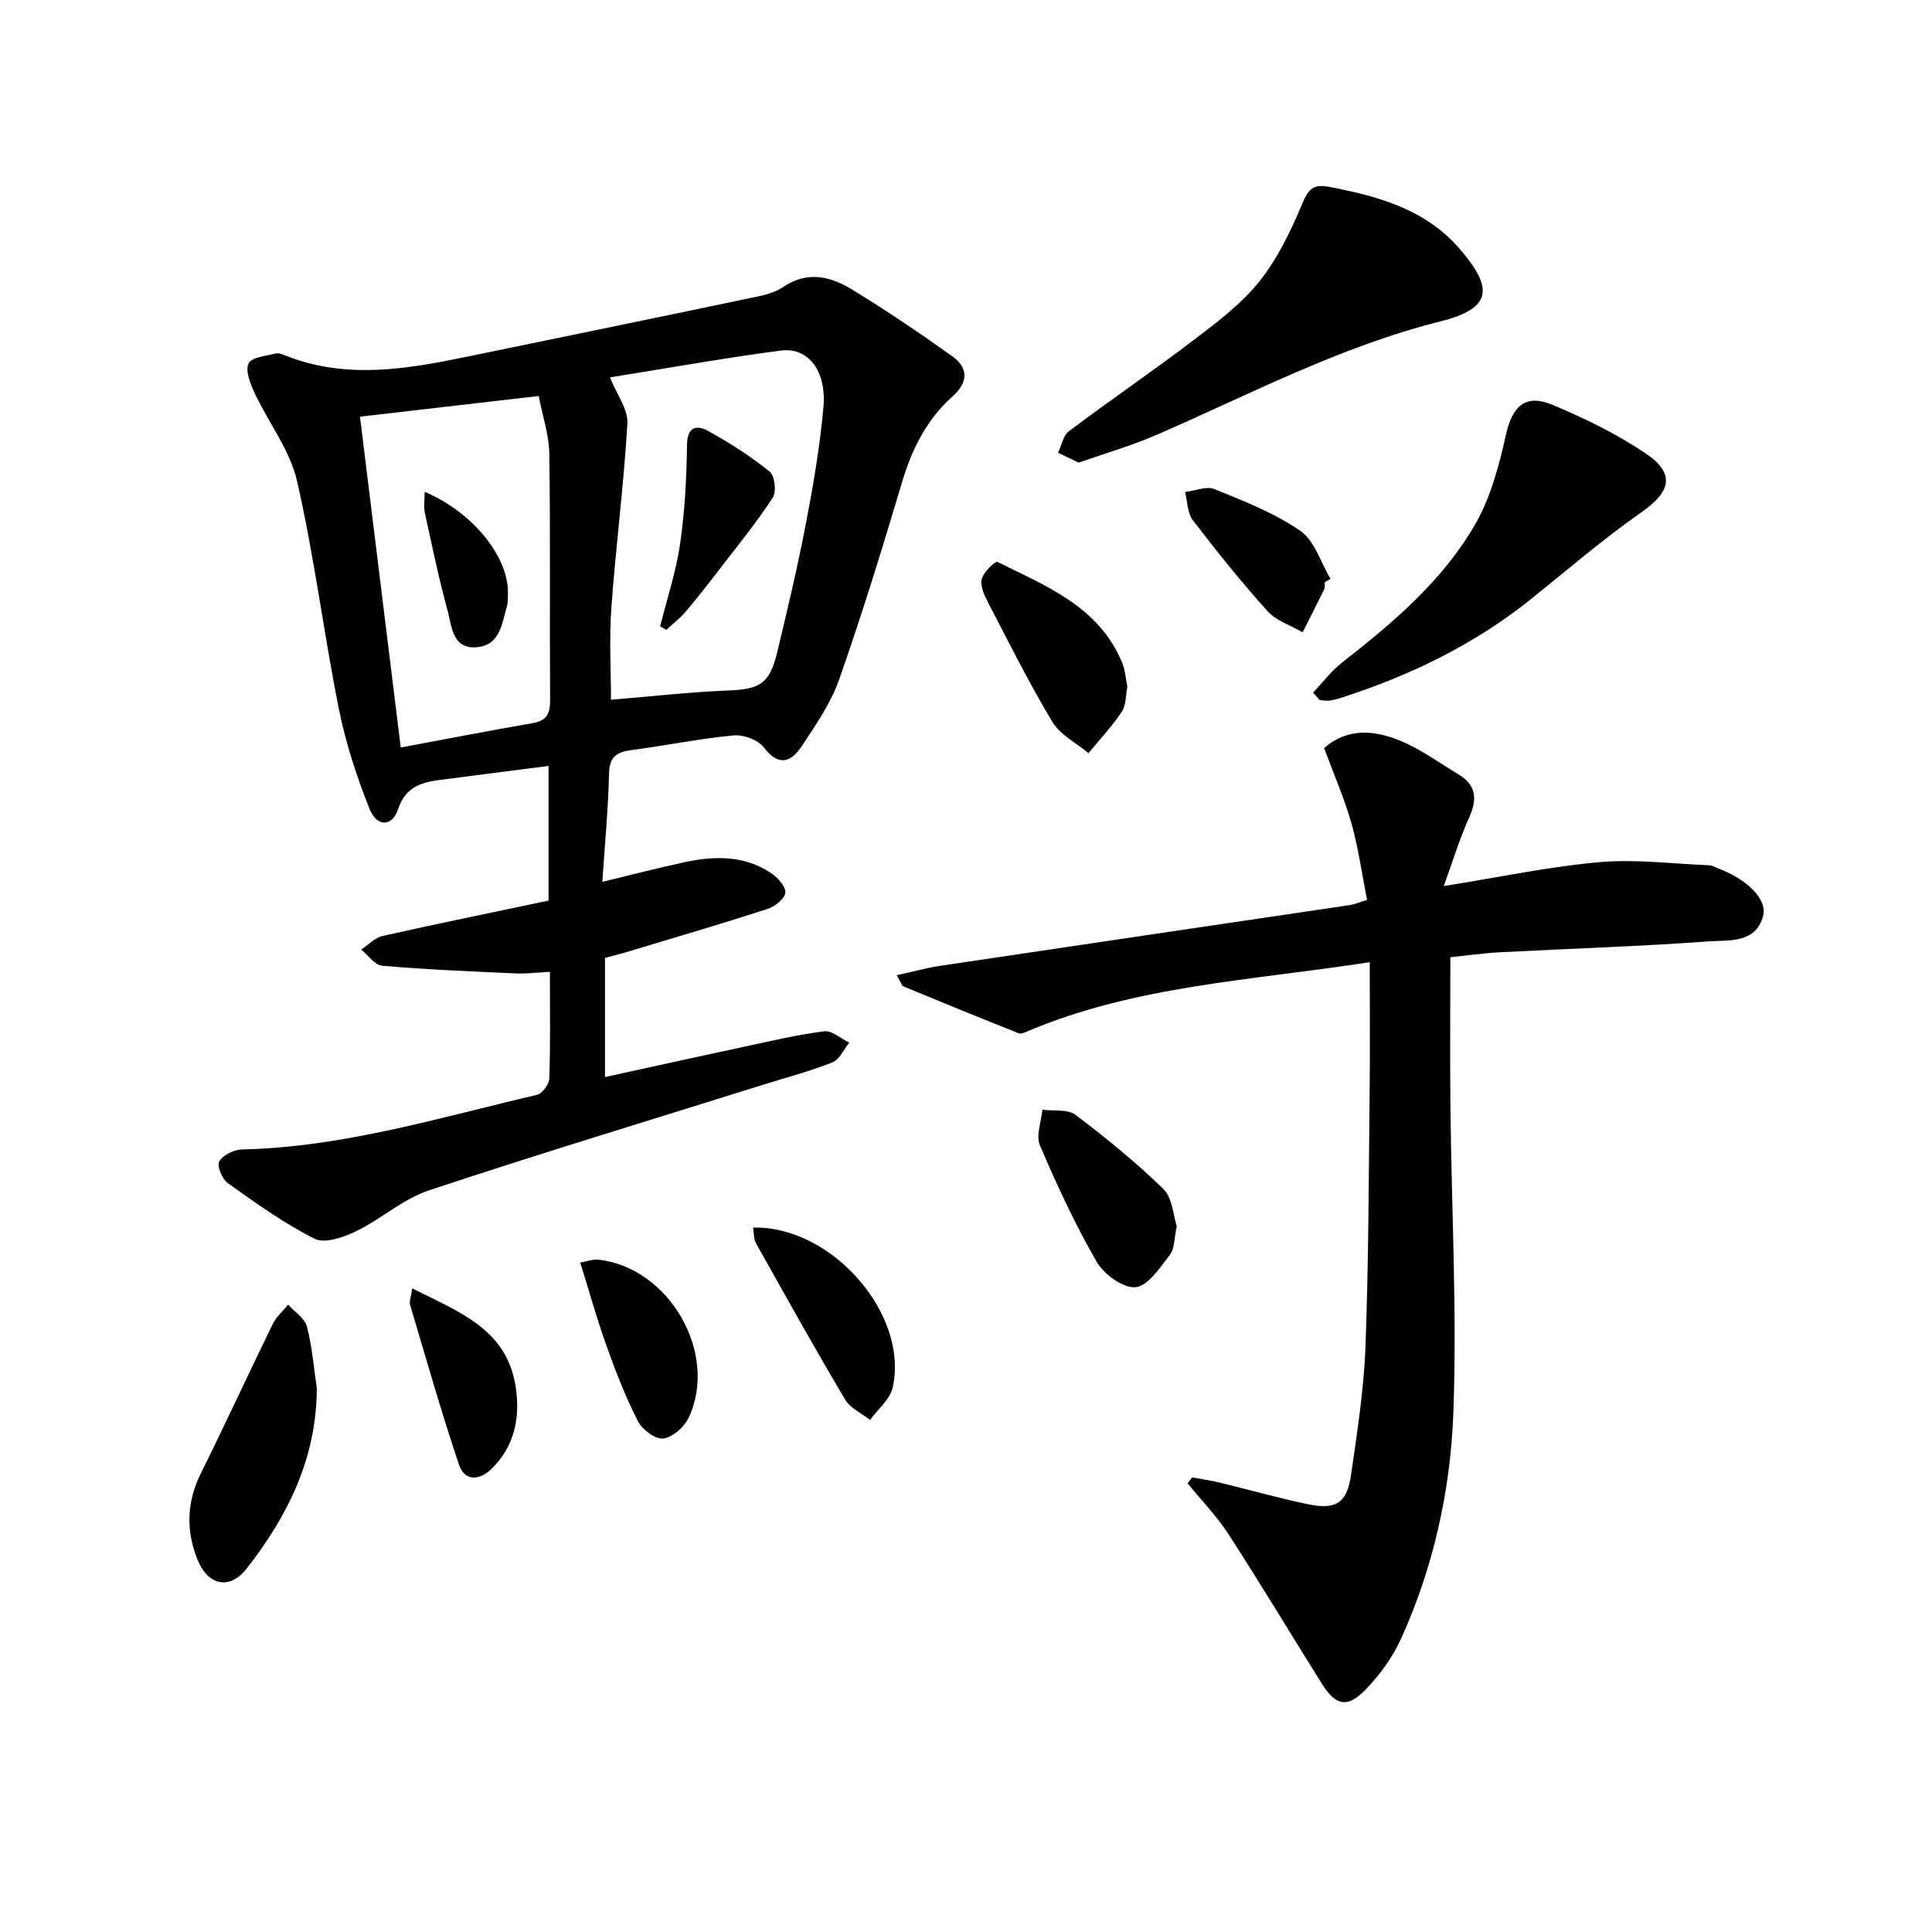
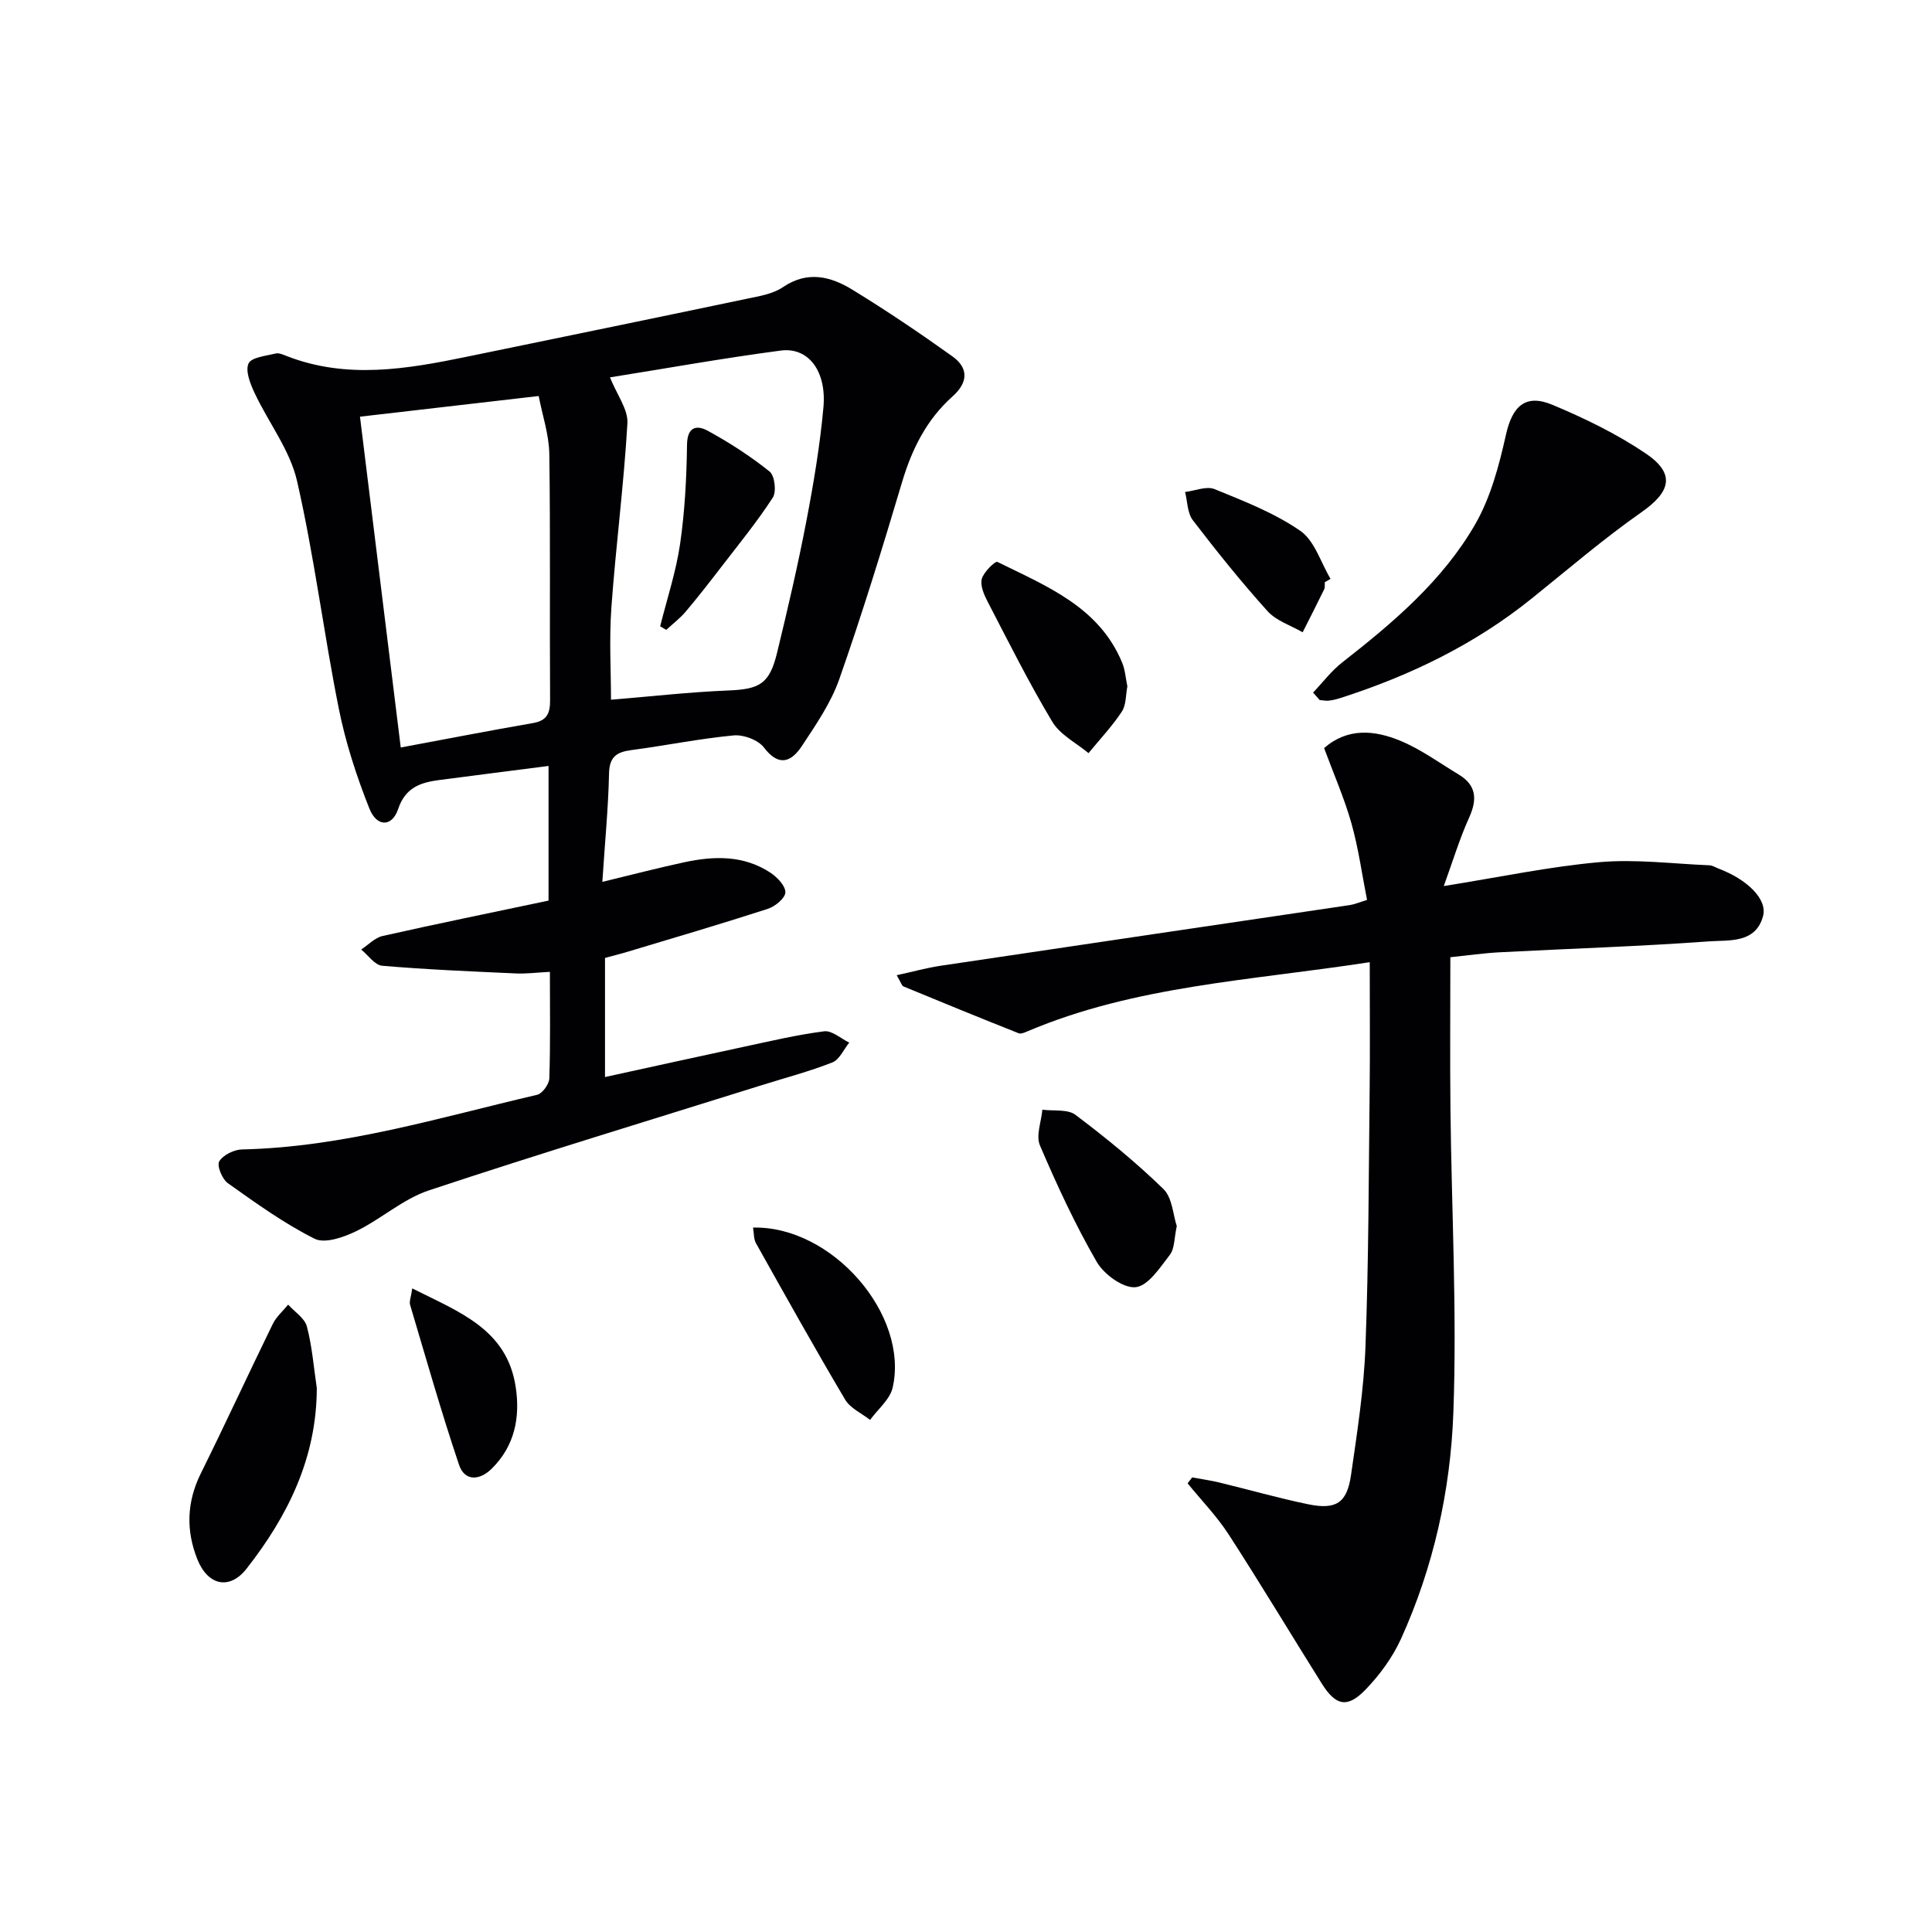
<svg xmlns="http://www.w3.org/2000/svg" enable-background="new 0 0 400 400" viewBox="0 0 400 400">
  <g fill="#010104">
    <path d="m124.71 182.58c6.41-1.55 11.69-2.93 17.02-4.07 6.14-1.32 12.27-1.46 17.77 2.17 1.41.93 3.14 2.73 3.1 4.08-.03 1.2-2.13 2.92-3.64 3.41-9.61 3.11-19.31 5.96-28.98 8.87-1.55.47-3.13.85-4.72 1.29v24.66c9.77-2.13 19.26-4.24 28.77-6.27 5.52-1.18 11.03-2.49 16.61-3.2 1.61-.2 3.45 1.5 5.19 2.34-1.15 1.41-2.02 3.52-3.49 4.1-4.77 1.88-9.77 3.19-14.68 4.73-22.98 7.2-46.03 14.18-68.87 21.77-5.36 1.78-9.88 5.94-15.06 8.45-2.59 1.26-6.48 2.62-8.59 1.56-6.33-3.17-12.16-7.38-17.96-11.5-1.18-.84-2.32-3.61-1.79-4.51.78-1.32 3.04-2.44 4.7-2.48 20.99-.46 40.91-6.61 61.1-11.31 1.09-.25 2.5-2.19 2.54-3.39.24-7.14.12-14.29.12-22.07-2.58.13-4.82.43-7.04.33-9.23-.42-18.48-.8-27.68-1.59-1.54-.13-2.91-2.19-4.35-3.36 1.47-.96 2.82-2.44 4.42-2.8 11.33-2.55 22.71-4.87 34.37-7.33 0-8.85 0-17.78 0-27.88-7.65.99-15.12 1.93-22.58 2.91-3.89.51-7.06 1.51-8.57 6.04-1.24 3.7-4.41 3.74-5.94-.12-2.68-6.73-4.95-13.73-6.36-20.82-3.12-15.62-5.07-31.49-8.62-47-1.46-6.4-5.91-12.09-8.78-18.21-.89-1.9-1.96-4.55-1.27-6.11.57-1.29 3.6-1.58 5.6-2.08.71-.18 1.63.26 2.4.56 12.37 4.79 24.75 2.67 37.14.12 19.32-3.98 38.65-7.95 57.96-12 2.59-.54 5.45-.99 7.55-2.42 5.1-3.46 9.89-2.22 14.38.53 7.07 4.33 13.95 8.97 20.69 13.79 3.37 2.41 3.31 5.39.05 8.3-5.36 4.78-8.42 10.89-10.46 17.76-4.07 13.67-8.27 27.31-12.99 40.77-1.73 4.93-4.84 9.45-7.76 13.87-2.15 3.24-4.73 4.4-7.85.29-1.2-1.57-4.23-2.7-6.28-2.5-7.09.67-14.1 2.11-21.17 3.04-3.1.41-4.57 1.42-4.62 4.95-.15 7.11-.86 14.22-1.38 22.33zm1.79-37.71c8.48-.7 16.33-1.59 24.21-1.91 6.55-.26 8.6-1.32 10.18-7.83 2.19-9.02 4.3-18.07 6.05-27.19 1.5-7.8 2.82-15.68 3.54-23.58.69-7.54-3.13-12.53-8.82-11.78-11.92 1.57-23.76 3.7-35.37 5.55 1.43 3.59 3.77 6.62 3.61 9.51-.74 12.73-2.4 25.41-3.32 38.14-.47 6.56-.08 13.17-.08 19.09zm-14.97-62.88c-13 1.5-25.12 2.91-37 4.28 2.83 22.98 5.62 45.59 8.44 68.49 9.52-1.77 18.44-3.51 27.39-5.06 2.94-.51 3.55-2.07 3.53-4.82-.11-16.97.08-33.94-.16-50.91-.07-4.02-1.44-8-2.2-11.98z" />
    <path d="m246.82 305.88c1.88.35 3.78.61 5.64 1.06 6.12 1.48 12.18 3.22 18.33 4.49 5.83 1.21 8.09-.25 8.92-6.02 1.28-8.86 2.67-17.77 3-26.7.66-17.62.66-35.27.86-52.91.1-8.59.02-17.19.02-26.59-24.79 3.82-48.6 4.88-70.8 14.29-.59.25-1.39.62-1.88.43-7.98-3.17-15.93-6.42-23.86-9.7-.35-.15-.5-.79-1.4-2.32 3.31-.72 6.17-1.52 9.09-1.96 28.23-4.22 56.48-8.37 84.71-12.56.96-.14 1.89-.55 3.58-1.07-1.05-5.3-1.77-10.69-3.23-15.86-1.48-5.23-3.69-10.25-5.66-15.58 4.9-4.27 10.49-3.71 15.81-1.5 4.25 1.77 8.07 4.57 12.05 6.97 3.69 2.23 3.88 5.13 2.17 8.92-1.99 4.4-3.39 9.06-5.25 14.18 11.71-1.87 21.92-4.04 32.24-4.95 7.51-.66 15.17.34 22.77.65.63.03 1.25.44 1.87.68 5.92 2.23 10.17 6.34 9.22 9.84-1.54 5.71-7.07 4.93-11.17 5.23-14.43 1.05-28.9 1.5-43.34 2.26-3.31.17-6.6.65-10.23 1.02 0 10.55-.09 21 .02 31.44.23 20.98 1.37 41.98.6 62.92-.59 16.07-4.12 31.96-10.85 46.79-1.75 3.84-4.41 7.47-7.36 10.52-3.76 3.87-6.15 3.31-9.04-1.3-6.44-10.27-12.68-20.68-19.27-30.86-2.45-3.78-5.65-7.07-8.5-10.58.31-.42.62-.83.94-1.23z" />
-     <path d="m223.32 95.78c-1.74-.83-3-1.43-4.26-2.04.73-1.52 1.06-3.58 2.25-4.47 8.63-6.48 17.56-12.57 26.15-19.11 4.75-3.62 9.67-7.36 13.34-11.97 3.74-4.71 6.46-10.38 8.8-15.98 1.28-3.07 2.26-4.15 5.63-3.51 10.12 1.92 19.9 4.64 26.91 12.75 6.99 8.08 7 12.35-3.92 15.09-20.71 5.2-39.33 15.03-58.63 23.44-5.29 2.3-10.88 3.9-16.27 5.8z" />
    <path d="m271.86 143.39c2-2.1 3.77-4.48 6.03-6.24 10.55-8.25 20.8-16.91 27.53-28.6 3.21-5.57 4.95-12.18 6.37-18.54 1.31-5.87 4-8.55 9.62-6.2 6.69 2.8 13.34 6.03 19.33 10.08 6.18 4.18 5.18 7.91-.88 12.15-7.88 5.52-15.22 11.83-22.73 17.87-11.82 9.52-25.22 15.99-39.59 20.6-.78.25-1.6.46-2.41.55-.63.07-1.27-.08-1.91-.13-.45-.5-.91-1.02-1.36-1.54z" />
    <path d="m65.59 287.36c-.02 14.45-5.97 26.49-14.56 37.44-3.47 4.42-7.98 3.52-10.17-1.97-2.38-5.95-2.21-11.87.72-17.78 5.08-10.25 9.87-20.65 14.89-30.93.73-1.5 2.11-2.68 3.19-4.01 1.34 1.5 3.43 2.8 3.88 4.54 1.09 4.13 1.41 8.46 2.05 12.71z" />
    <path d="m233.41 142.1c-.35 1.76-.23 3.84-1.15 5.24-2.02 3.05-4.57 5.75-6.9 8.59-2.55-2.13-5.88-3.8-7.49-6.49-4.84-8.07-9.05-16.51-13.39-24.87-.75-1.44-1.57-3.33-1.21-4.71.38-1.43 2.79-3.75 3.24-3.52 10.14 5.02 21.02 9.27 25.82 20.86.62 1.49.72 3.19 1.08 4.9z" />
    <path d="m243.64 253.85c-.55 2.5-.43 4.65-1.43 5.94-2.03 2.63-4.49 6.44-7.09 6.71-2.55.26-6.56-2.65-8.06-5.25-4.46-7.73-8.24-15.89-11.75-24.1-.87-2.02.28-4.91.5-7.4 2.32.31 5.23-.16 6.86 1.07 6.34 4.78 12.53 9.83 18.21 15.36 1.85 1.81 1.99 5.38 2.76 7.67z" />
    <path d="m155.91 254.16c16.31-.4 32.33 17.99 28.91 33.12-.56 2.46-3.07 4.48-4.68 6.7-1.75-1.38-4.1-2.41-5.16-4.2-6.33-10.69-12.39-21.54-18.46-32.38-.5-.89-.41-2.12-.61-3.24z" />
-     <path d="m120.13 261.4c1.61-.28 2.7-.73 3.73-.61 14.68 1.64 24.94 19.34 18.75 32.67-.9 1.95-3.31 4.11-5.26 4.37-1.62.22-4.37-1.82-5.26-3.56-2.55-4.99-4.6-10.26-6.49-15.54-1.99-5.56-3.57-11.26-5.47-17.33z" />
    <path d="m85.35 266.75c9.75 4.91 19.57 8.42 21.41 20.34.98 6.36-.19 12.27-4.94 16.97-2.44 2.42-5.59 2.76-6.79-.81-3.68-10.94-6.84-22.06-10.13-33.12-.2-.69.2-1.57.45-3.38z" />
    <path d="m274.28 120.55c-.03.5.08 1.07-.13 1.48-1.45 2.98-2.96 5.92-4.45 8.88-2.46-1.43-5.46-2.37-7.27-4.38-5.44-6.03-10.53-12.38-15.47-18.83-1.14-1.49-1.1-3.87-1.6-5.84 2.06-.24 4.43-1.28 6.11-.59 6.1 2.49 12.38 4.93 17.74 8.63 2.96 2.04 4.23 6.54 6.26 9.94-.39.23-.79.47-1.19.71z" />
    <path d="m136.68 129.67c1.42-5.69 3.29-11.31 4.13-17.08.98-6.77 1.34-13.66 1.43-20.51.05-3.77 2.03-4.12 4.28-2.9 4.49 2.45 8.84 5.26 12.82 8.45 1.06.85 1.45 4.17.66 5.39-3.22 4.97-6.99 9.59-10.61 14.29-2.42 3.15-4.86 6.29-7.43 9.33-1.18 1.39-2.67 2.52-4.02 3.77-.42-.25-.84-.49-1.26-.74z" />
-     <path d="m87.92 101.83c10.11 4.28 17.5 13.62 17.24 21.2-.03.83.02 1.69-.2 2.47-1.04 3.6-1.43 8.08-6.22 8.5-5.14.45-5.18-4.34-6.07-7.58-1.83-6.68-3.23-13.47-4.71-20.25-.27-1.23-.04-2.57-.04-4.34z" />
  </g>
</svg>